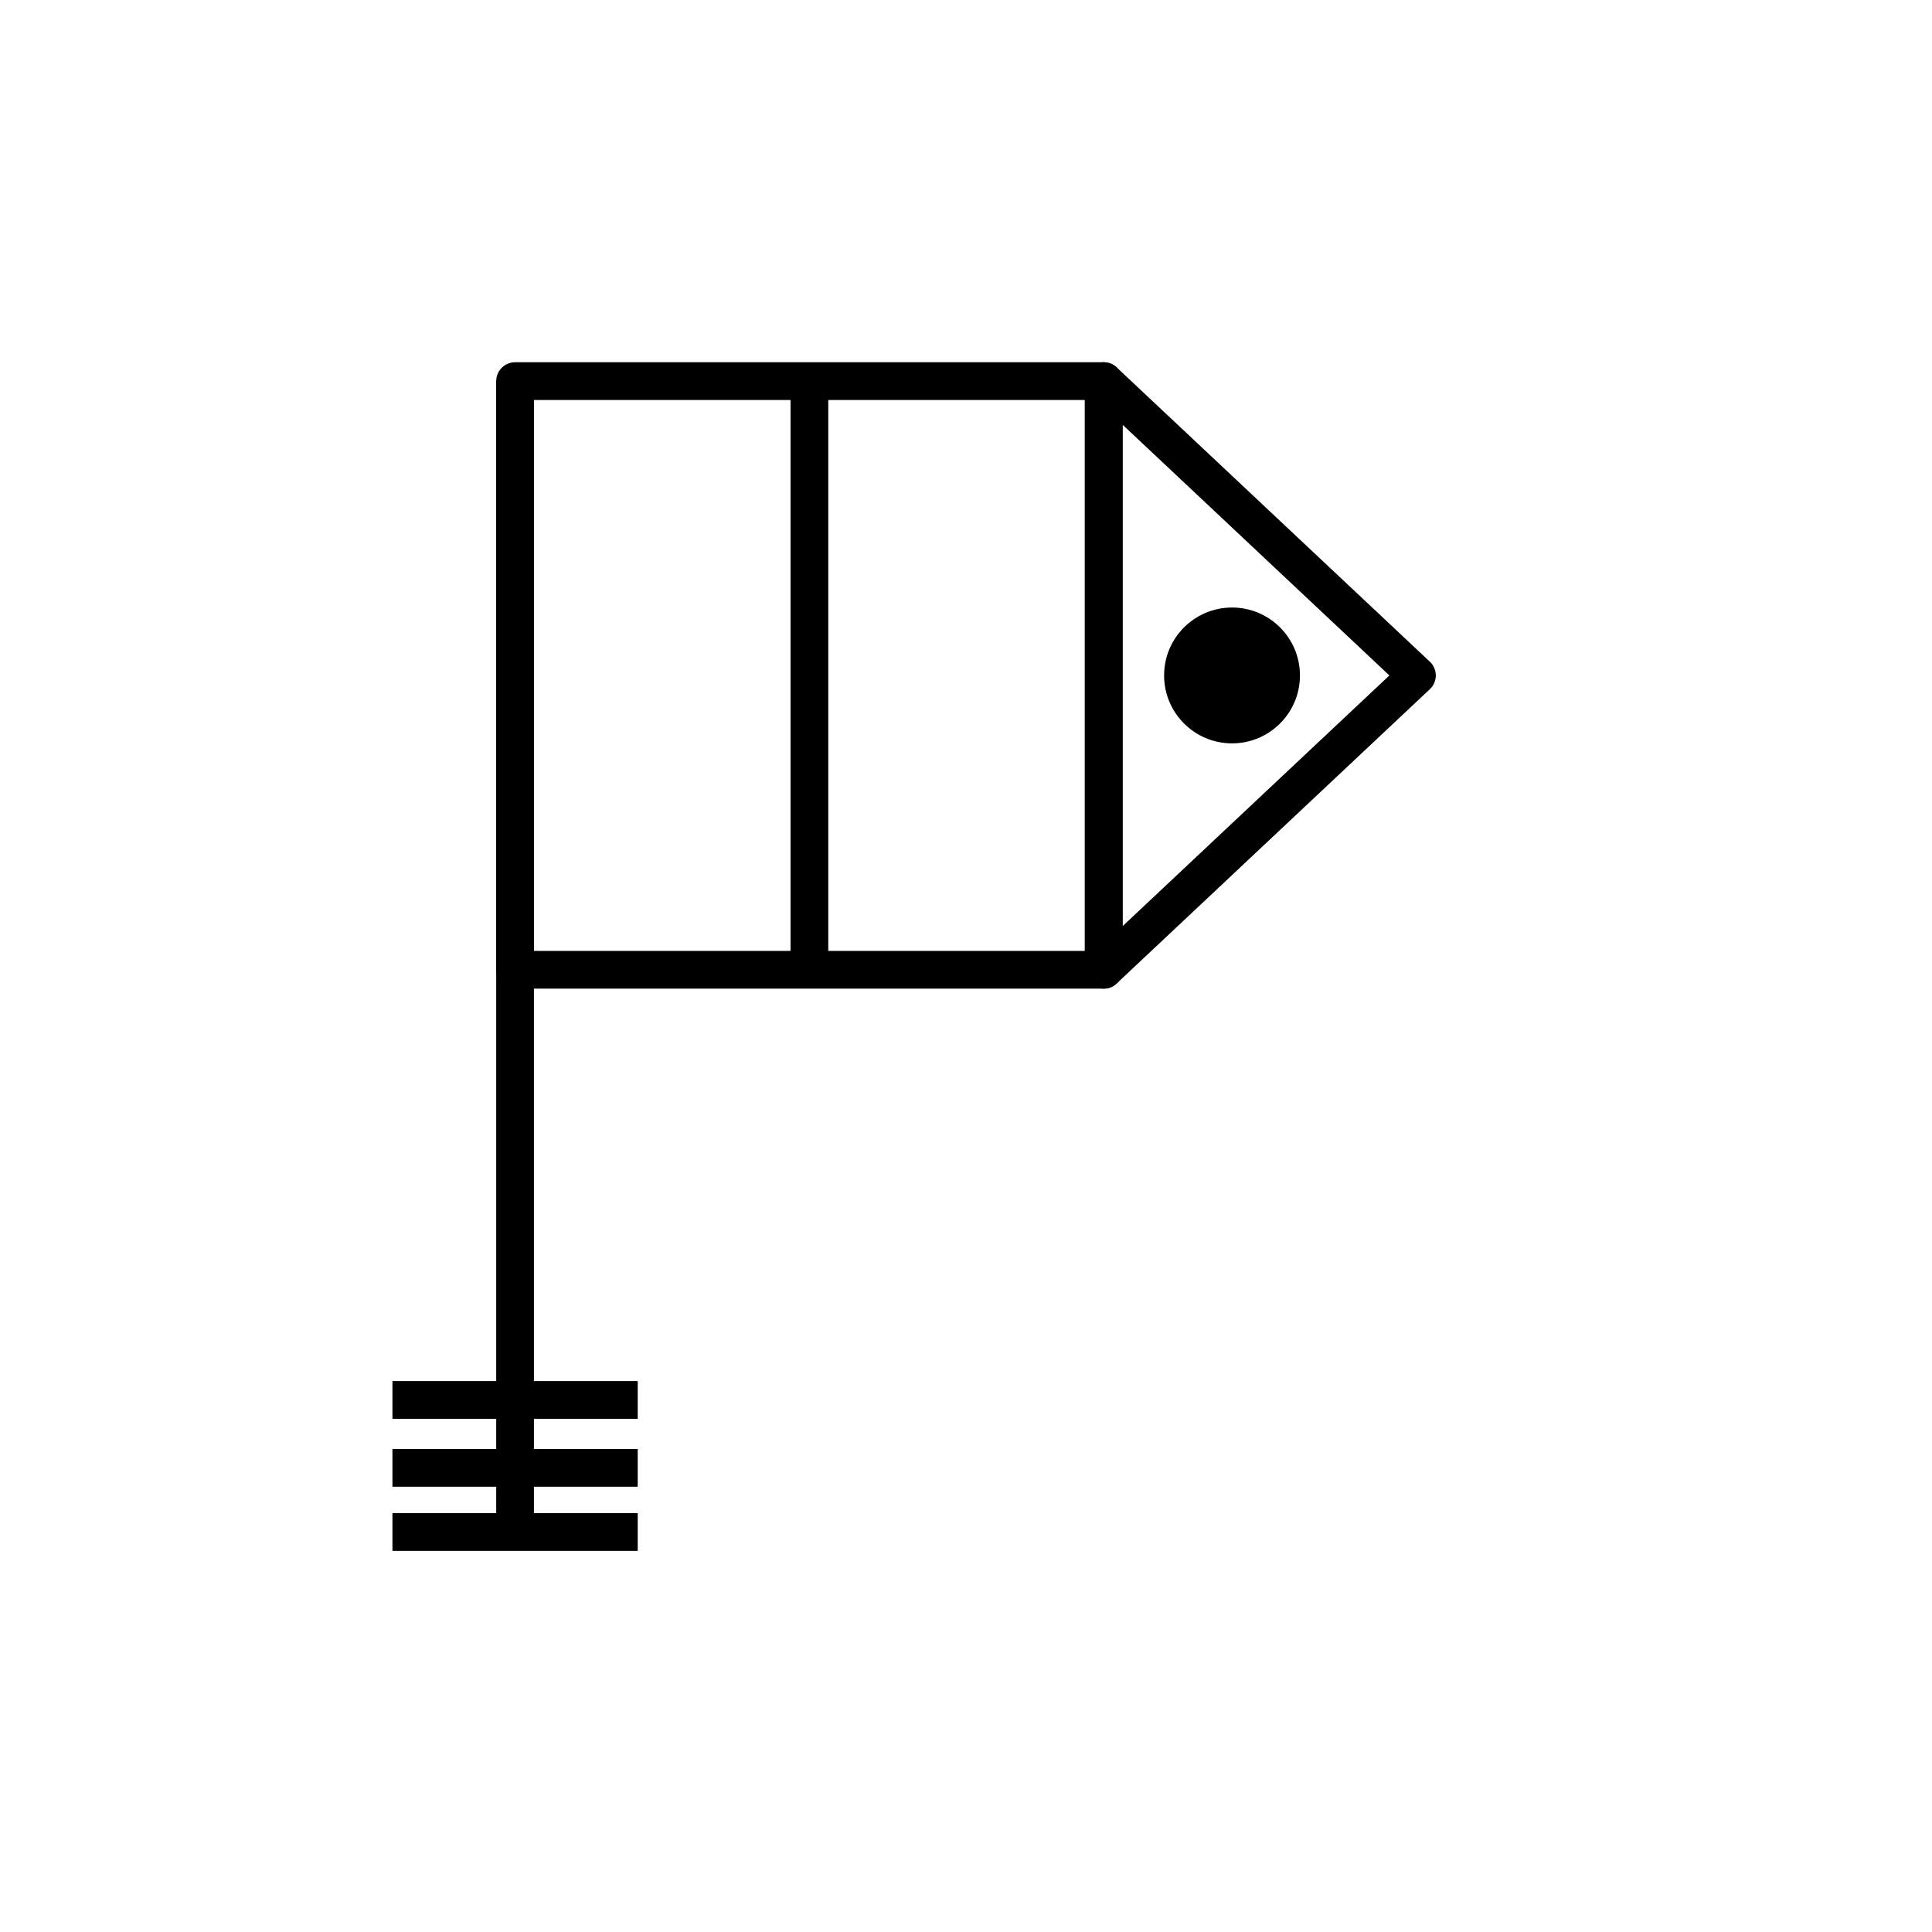
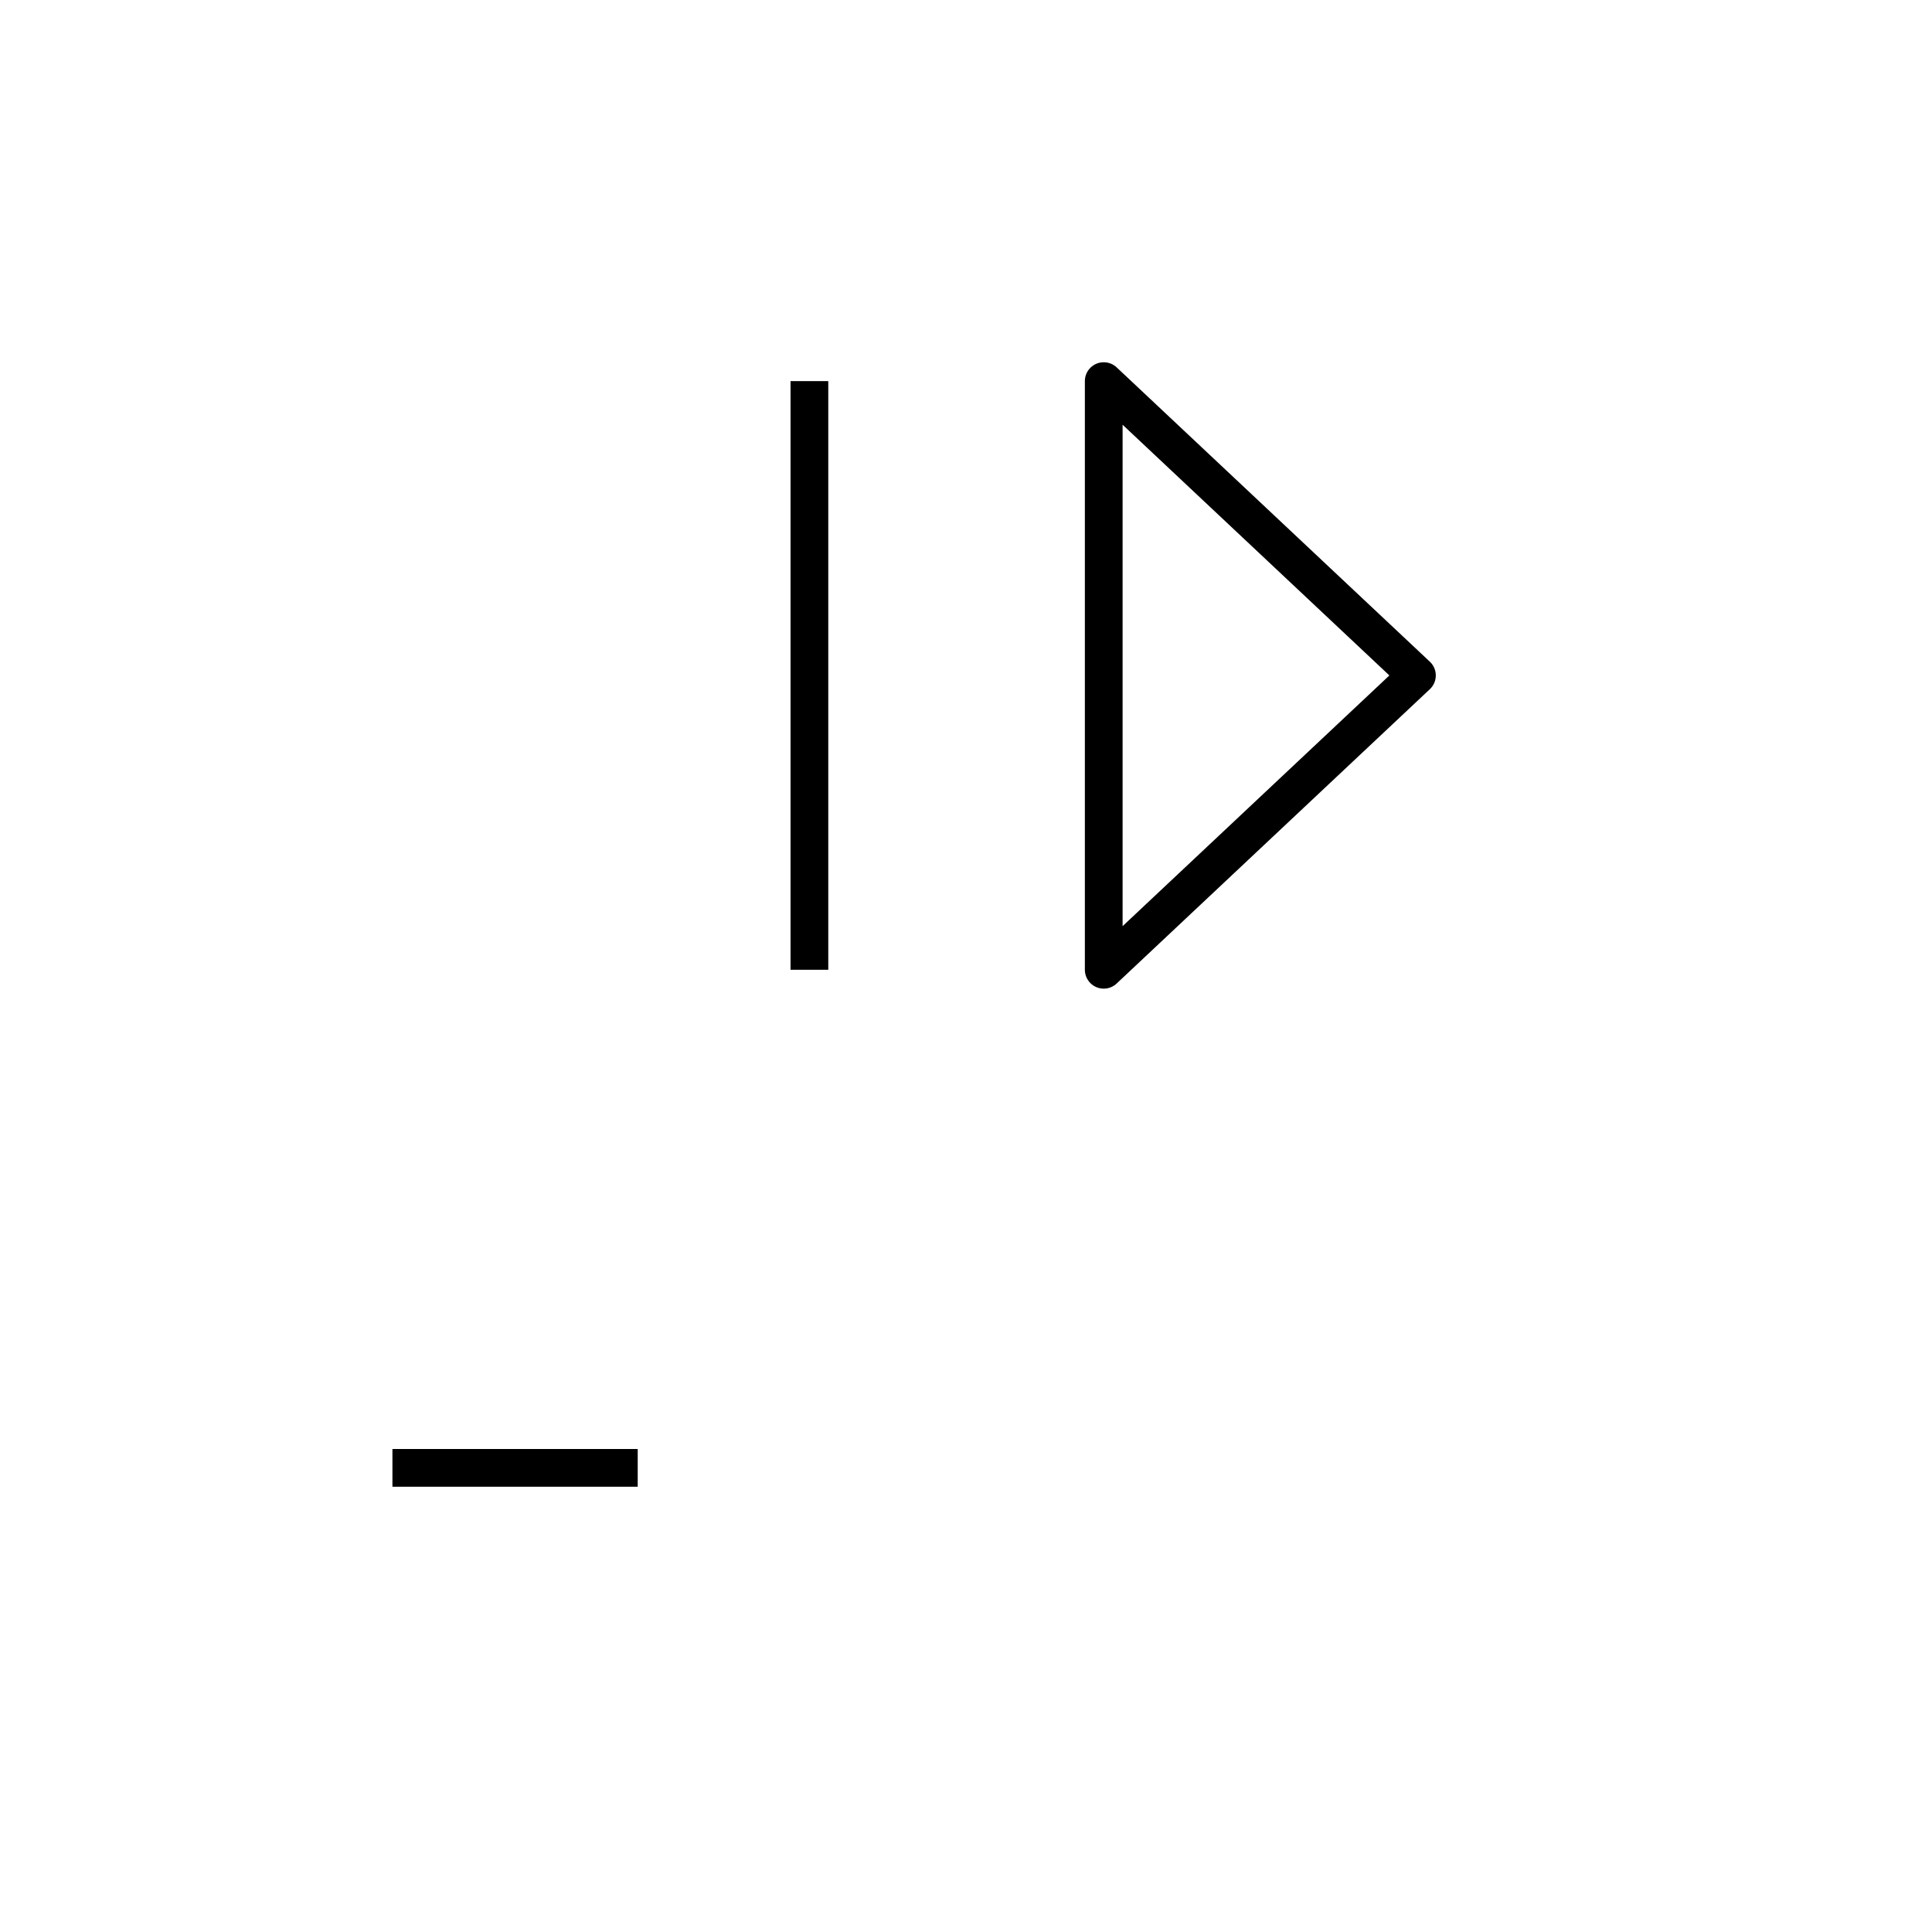
<svg xmlns="http://www.w3.org/2000/svg" id="Layer_1" data-name="Layer 1" viewBox="0 0 512 512">
  <defs>
    <style>.cls-1,.cls-2{fill:none;stroke:#000;stroke-width:10px;}.cls-1{stroke-linejoin:round;}.cls-2{stroke-miterlimit:10;}</style>
  </defs>
-   <rect class="cls-1" x="136.5" y="101" width="156" height="156" />
  <polygon class="cls-1" points="375.5 179 292.5 101 292.5 257 375.5 179" />
-   <line class="cls-2" x1="136.5" y1="101" x2="136.5" y2="406" />
-   <rect x="104" y="401" width="65" height="10" />
  <line class="cls-2" x1="214.5" y1="101" x2="214.5" y2="257" />
-   <circle cx="326.5" cy="179" r="18" />
  <line class="cls-2" x1="104" y1="389" x2="169" y2="389" />
-   <line class="cls-2" x1="104" y1="371" x2="169" y2="371" />
</svg>